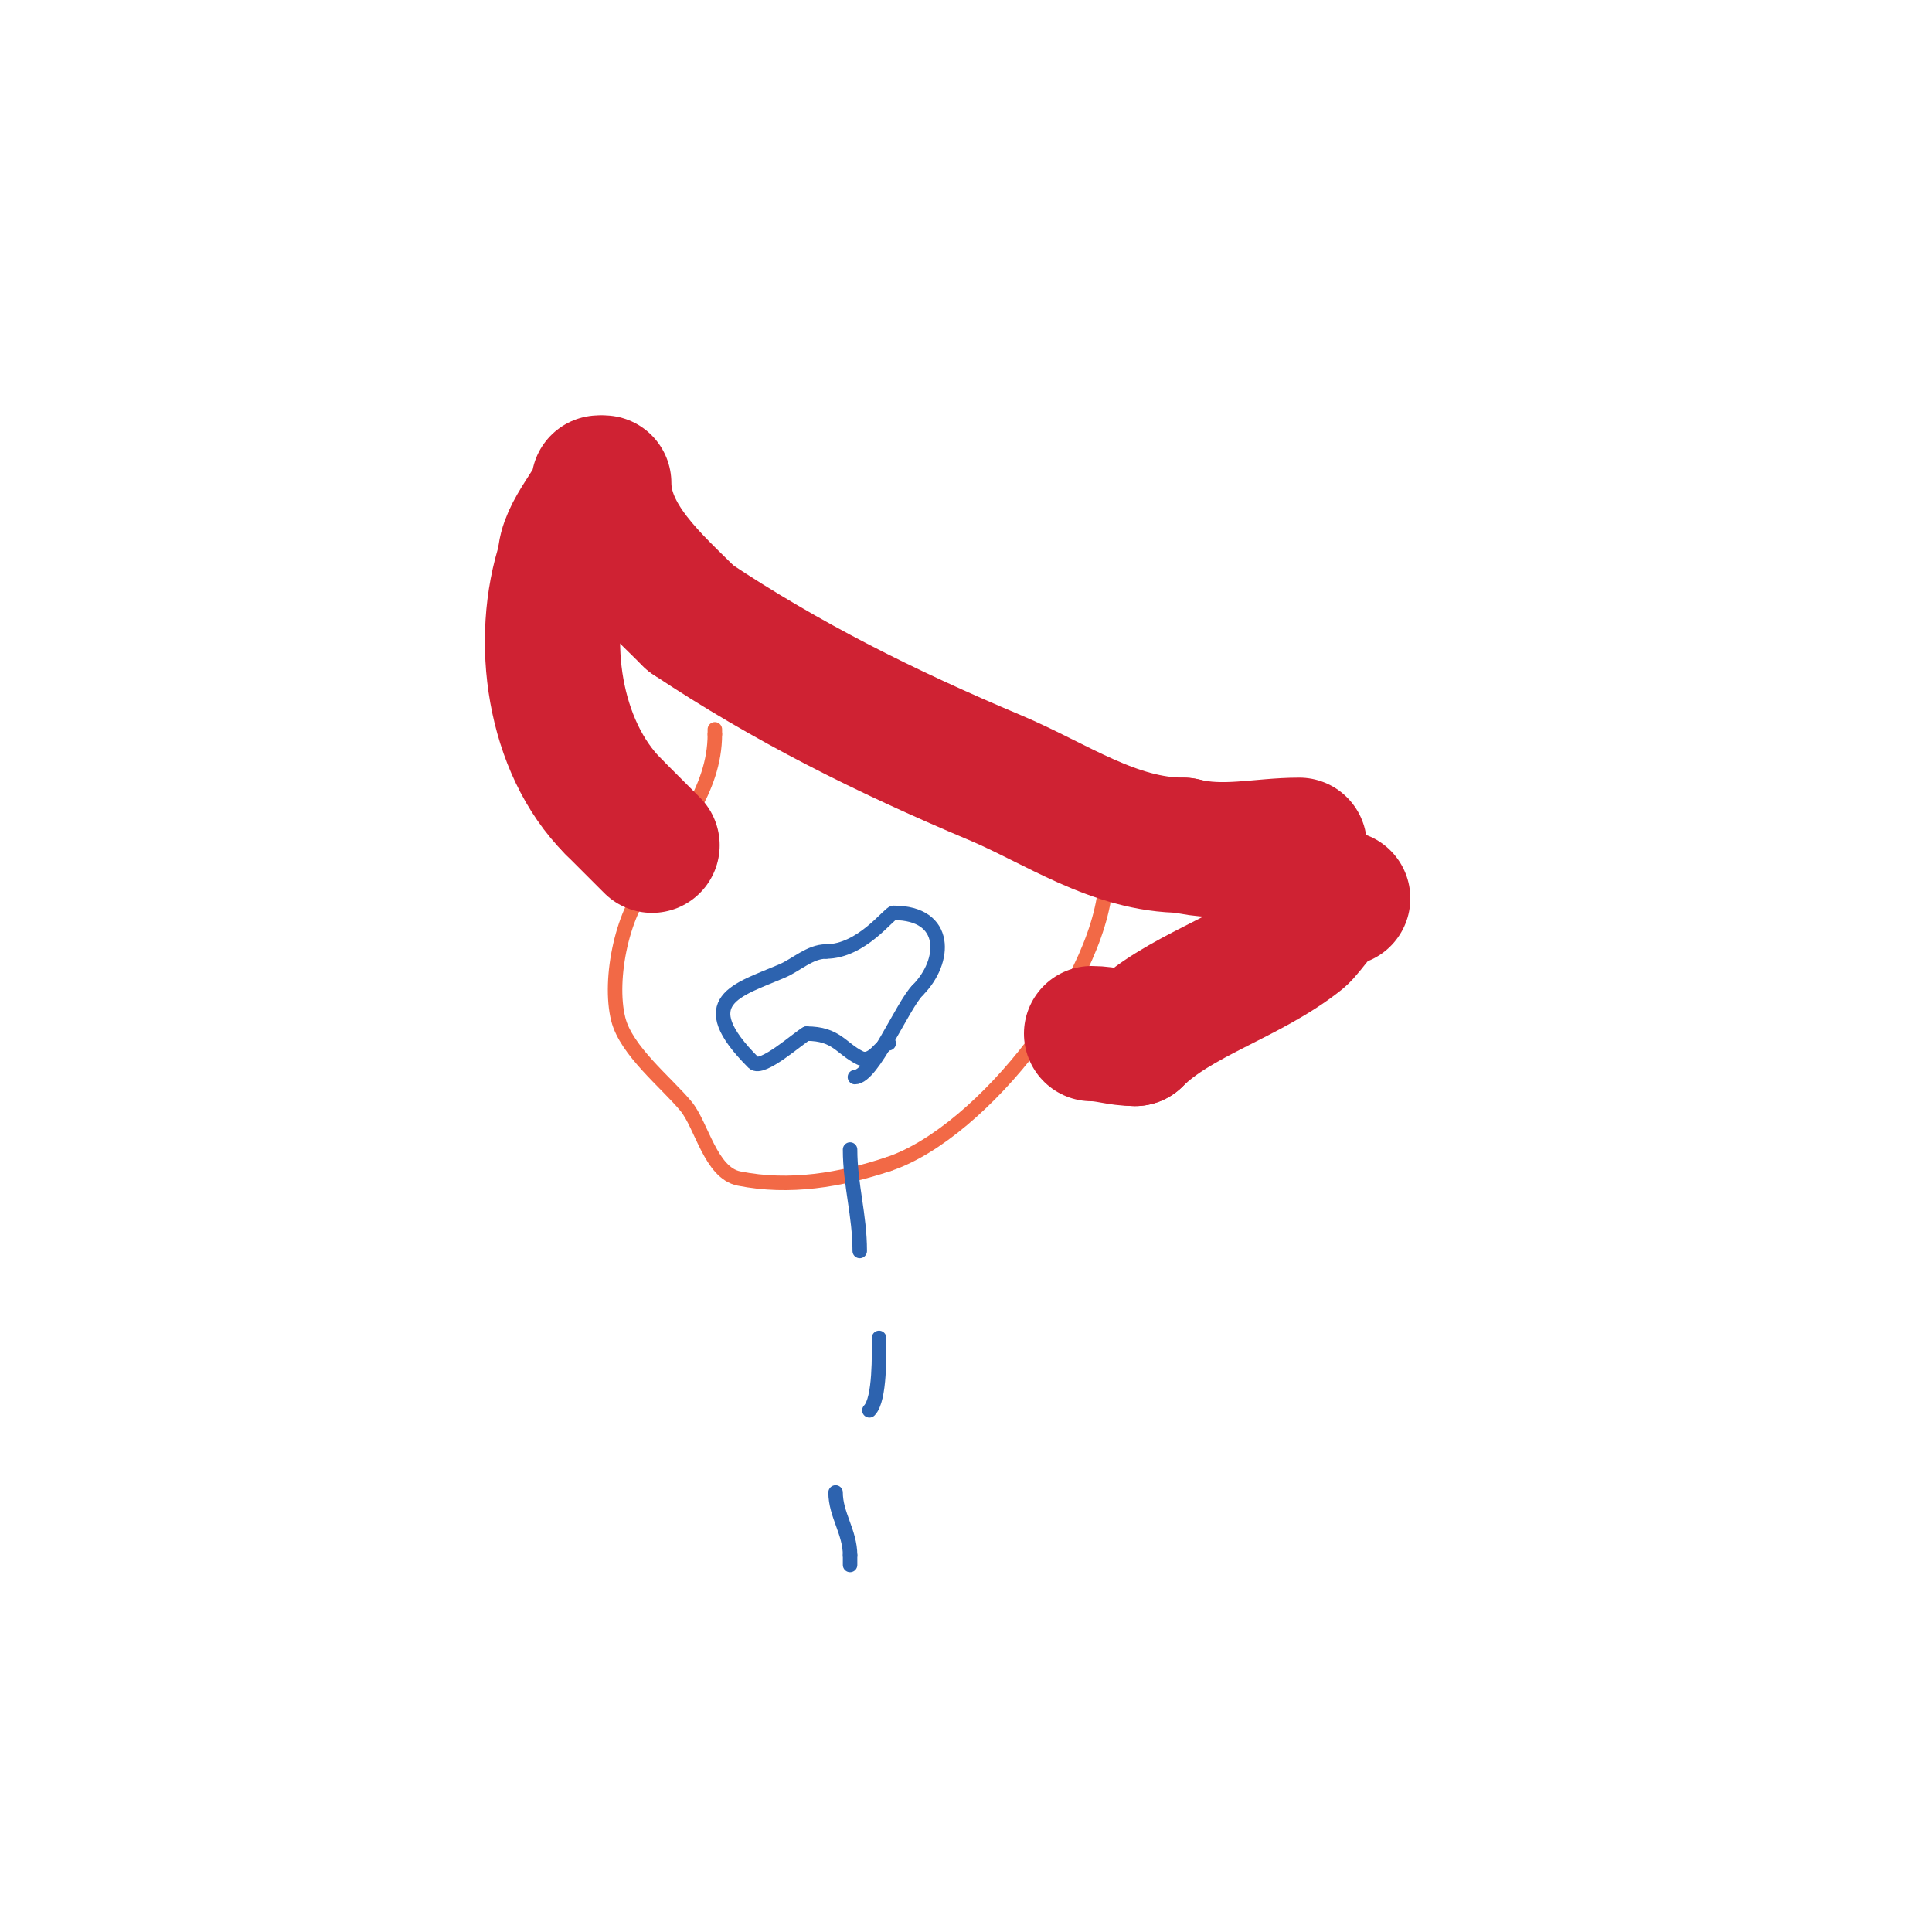
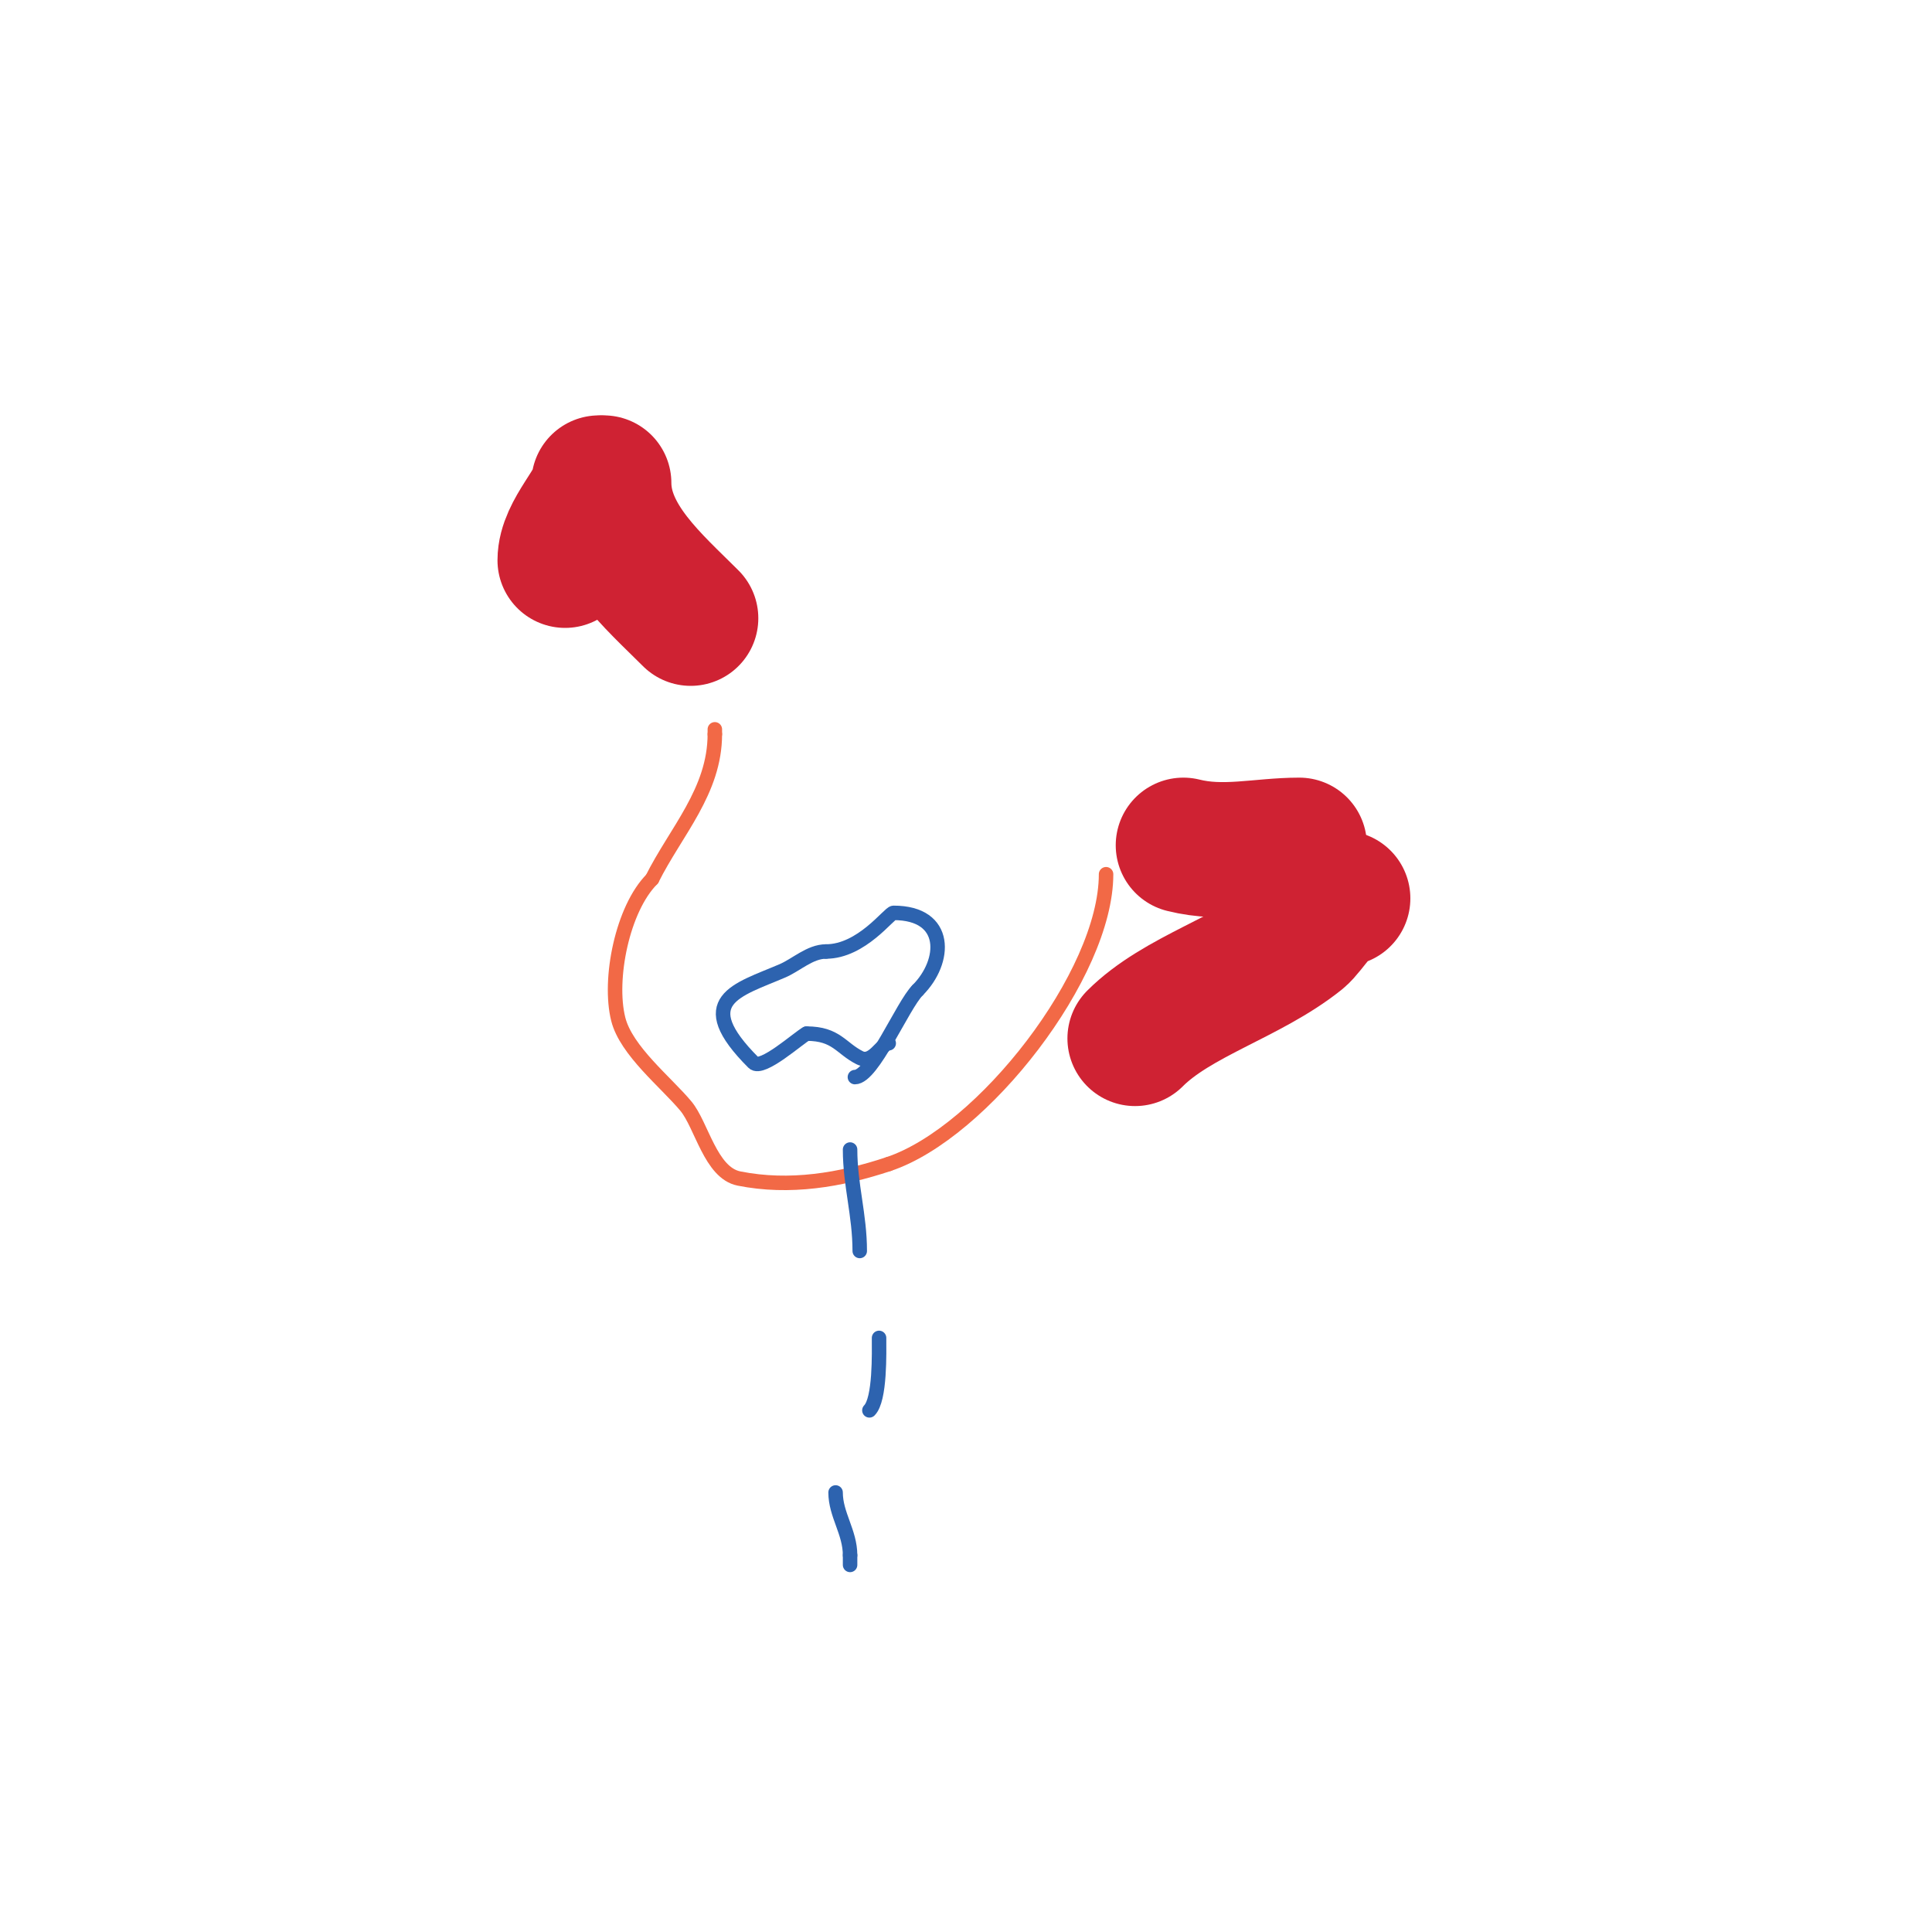
<svg xmlns="http://www.w3.org/2000/svg" viewBox="0 0 400 400" version="1.1">
  <g fill="none" stroke="#f26946" stroke-width="3" stroke-linecap="round" stroke-linejoin="round">
    <path d="M229,181c0,20.759 -25.572,53.524 -45,60" />
    <path d="M184,241c-10.005,3.335 -20.562,5.088 -31,3c-5.902,-1.18 -7.721,-11.065 -11,-15c-4.095,-4.914 -12.365,-11.46 -14,-18c-2.068,-8.273 0.881,-22.881 7,-29" />
    <path d="M135,182c4.927,-9.854 13,-18.219 13,-30" />
    <path d="M148,152c0,-0.333 0,-0.667 0,-1" />
  </g>
  <g fill="none" stroke="#cf2233" stroke-width="28" stroke-linecap="round" stroke-linejoin="round">
    <path d="M125,100c0,11.576 10.4,20.4 18,28" />
-     <path d="M143,128c19.772,13.181 40.349,23.463 63,33c12.614,5.311 24.721,14 39,14" />
    <path d="M245,175c8.345,2.086 16.017,0 24,0" />
    <path d="M278,186c-3.5,0 -6.801,6.241 -9,8c-10.394,8.315 -25.243,12.243 -34,21" />
-     <path d="M235,215c-3.455,0 -5.757,-1 -9,-1" />
    <path d="M124,100c0,3.954 -7,10.015 -7,16" />
-     <path d="M117,116c-5.487,16.462 -2.422,38.578 10,51" />
-     <path d="M127,167c2.667,2.667 5.333,5.333 8,8" />
  </g>
  <g fill="none" stroke="#2d63af" stroke-width="3" stroke-linecap="round" stroke-linejoin="round">
    <path d="M176,238c0,7.293 2,13.556 2,21" />
    <path d="M178,259" />
    <path d="M182,277c0,2.971 0.257,12.743 -2,15" />
    <path d="M173,309c0,4.59 3,8.219 3,13" />
    <path d="M176,322c0,0.667 0,1.333 0,2" />
    <path d="M184,216c-1.433,0 -3.289,4.355 -6,3c-3.921,-1.96 -4.816,-5 -11,-5" />
    <path d="M167,214c-1.594,0.797 -9.242,7.758 -11,6c-12.942,-12.942 -3.4,-14.971 6,-19c2.827,-1.211 5.724,-4 9,-4" />
    <path d="M171,197c7.403,0 13.084,-8 14,-8c11.436,0 10.937,10.063 5,16" />
    <path d="M190,205c-3.127,3.127 -9.3,18 -13,18" />
  </g>
</svg>